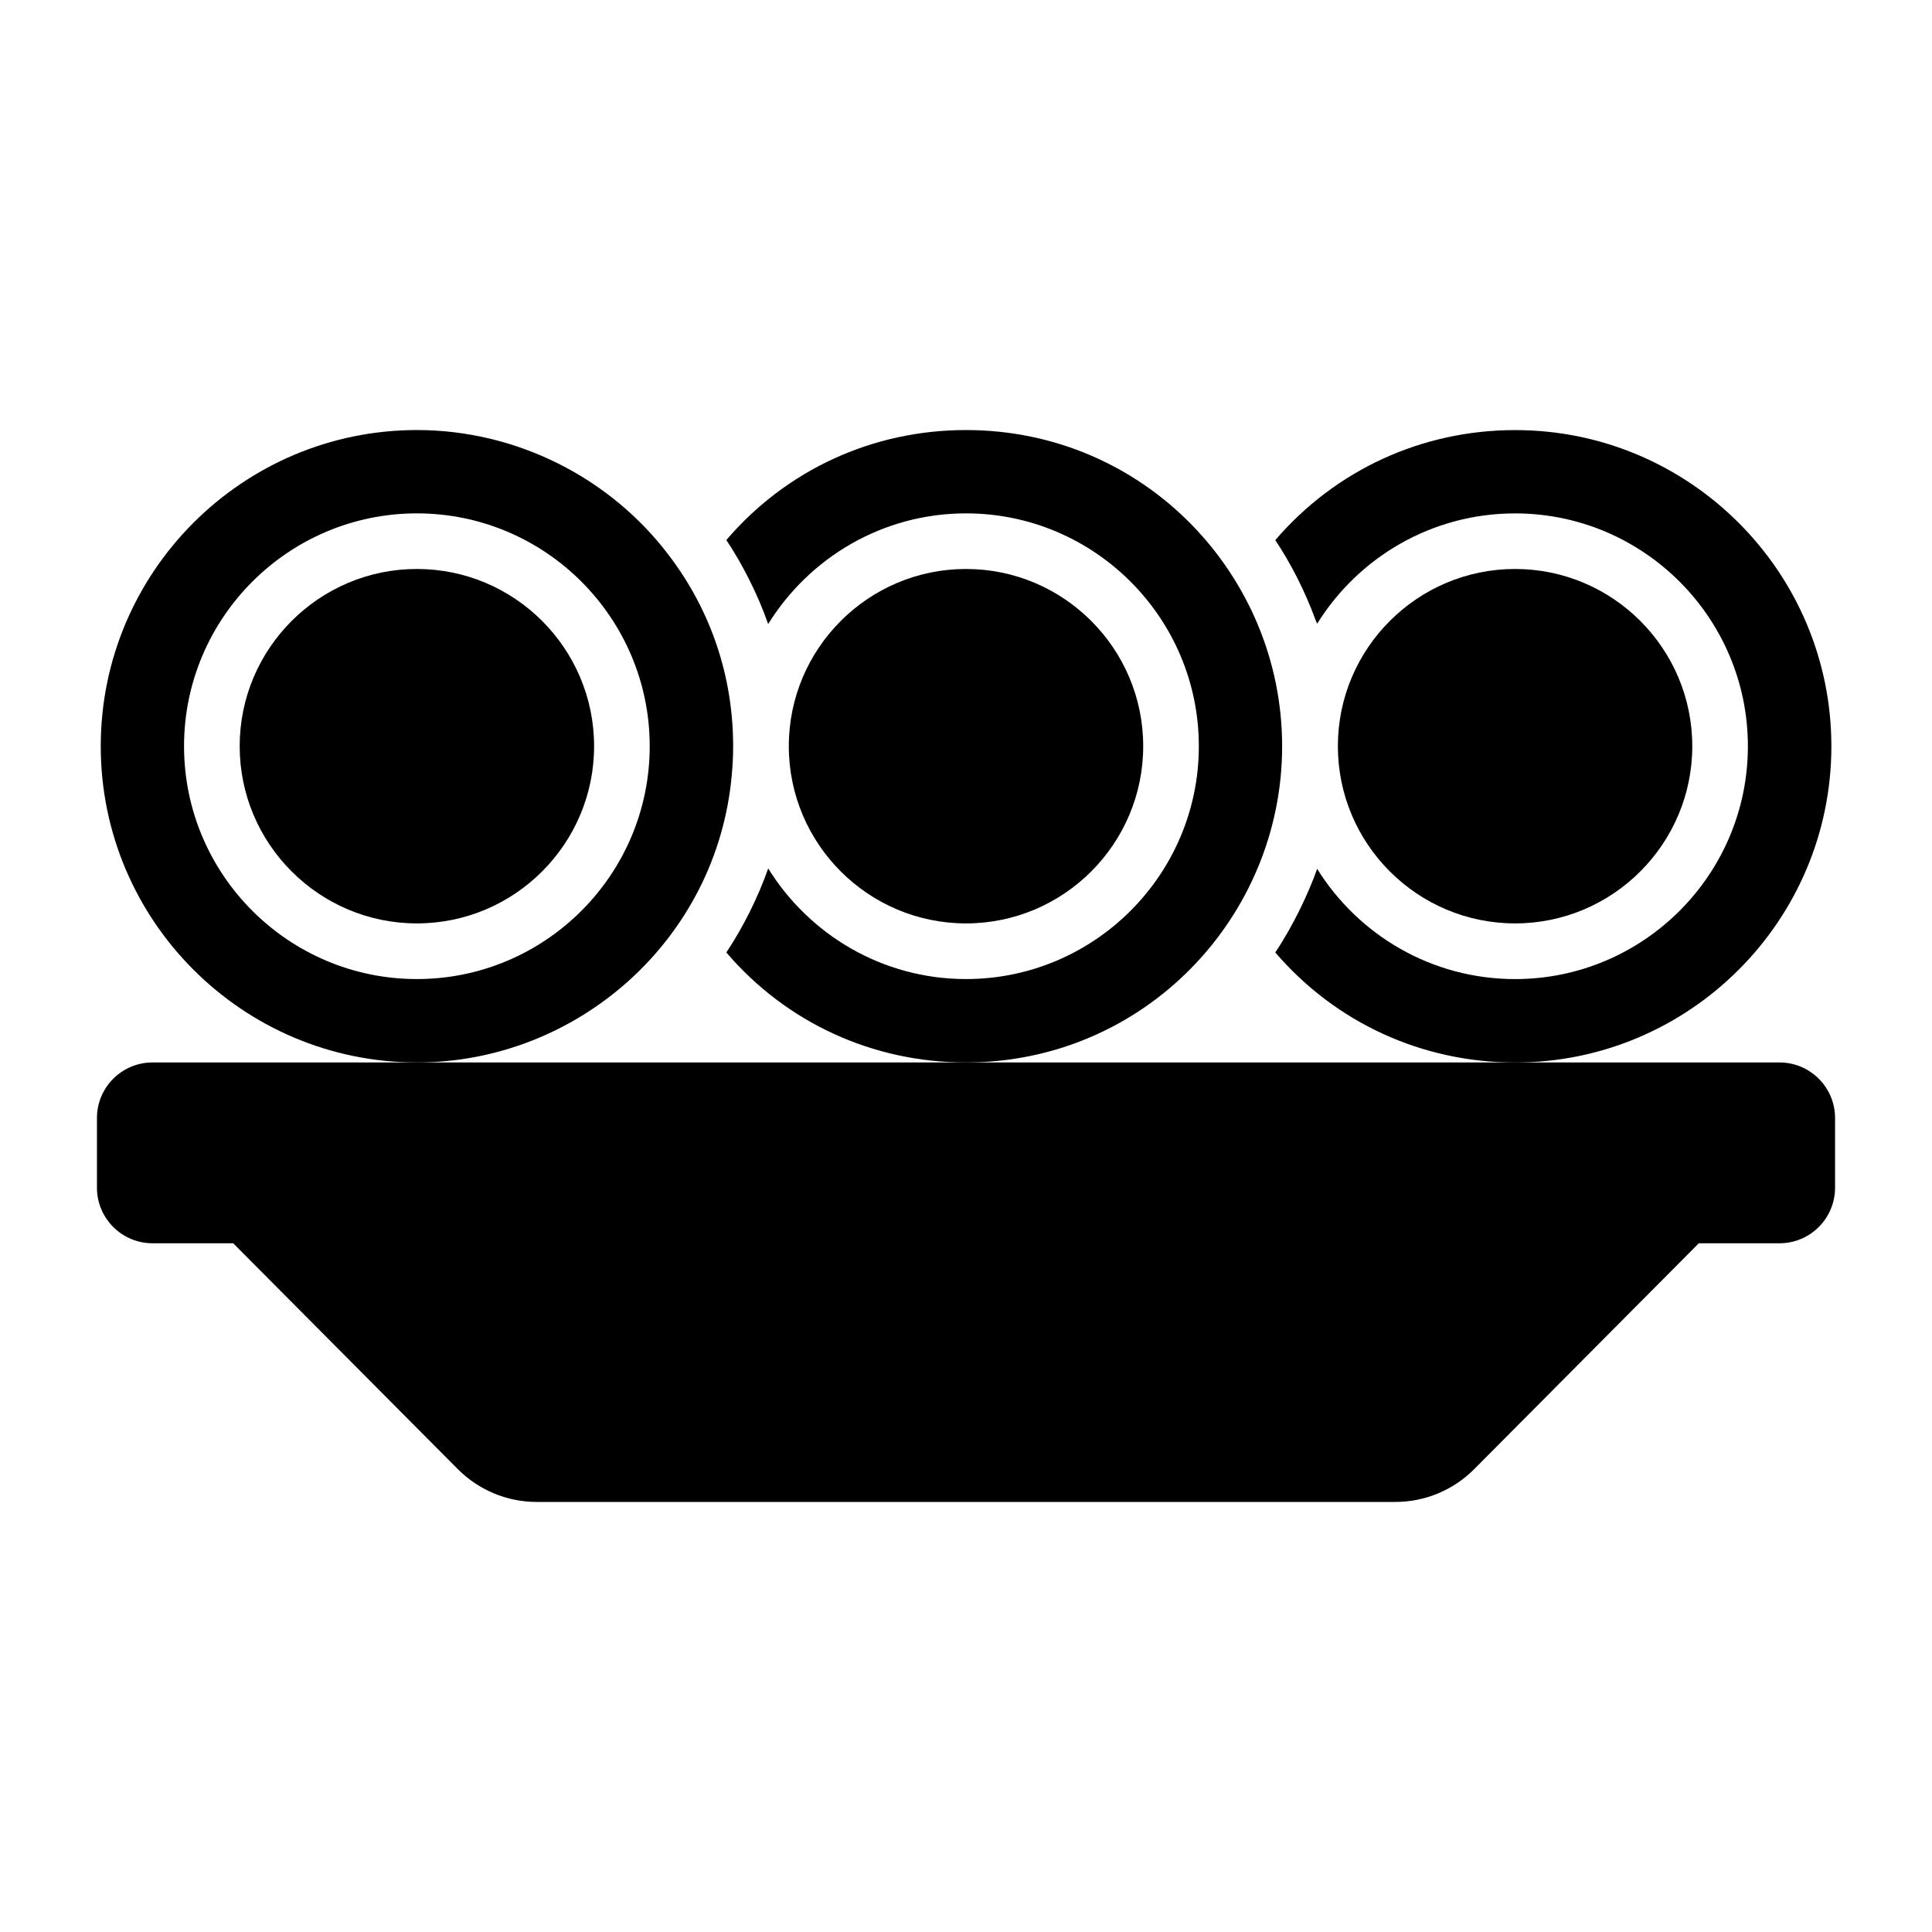
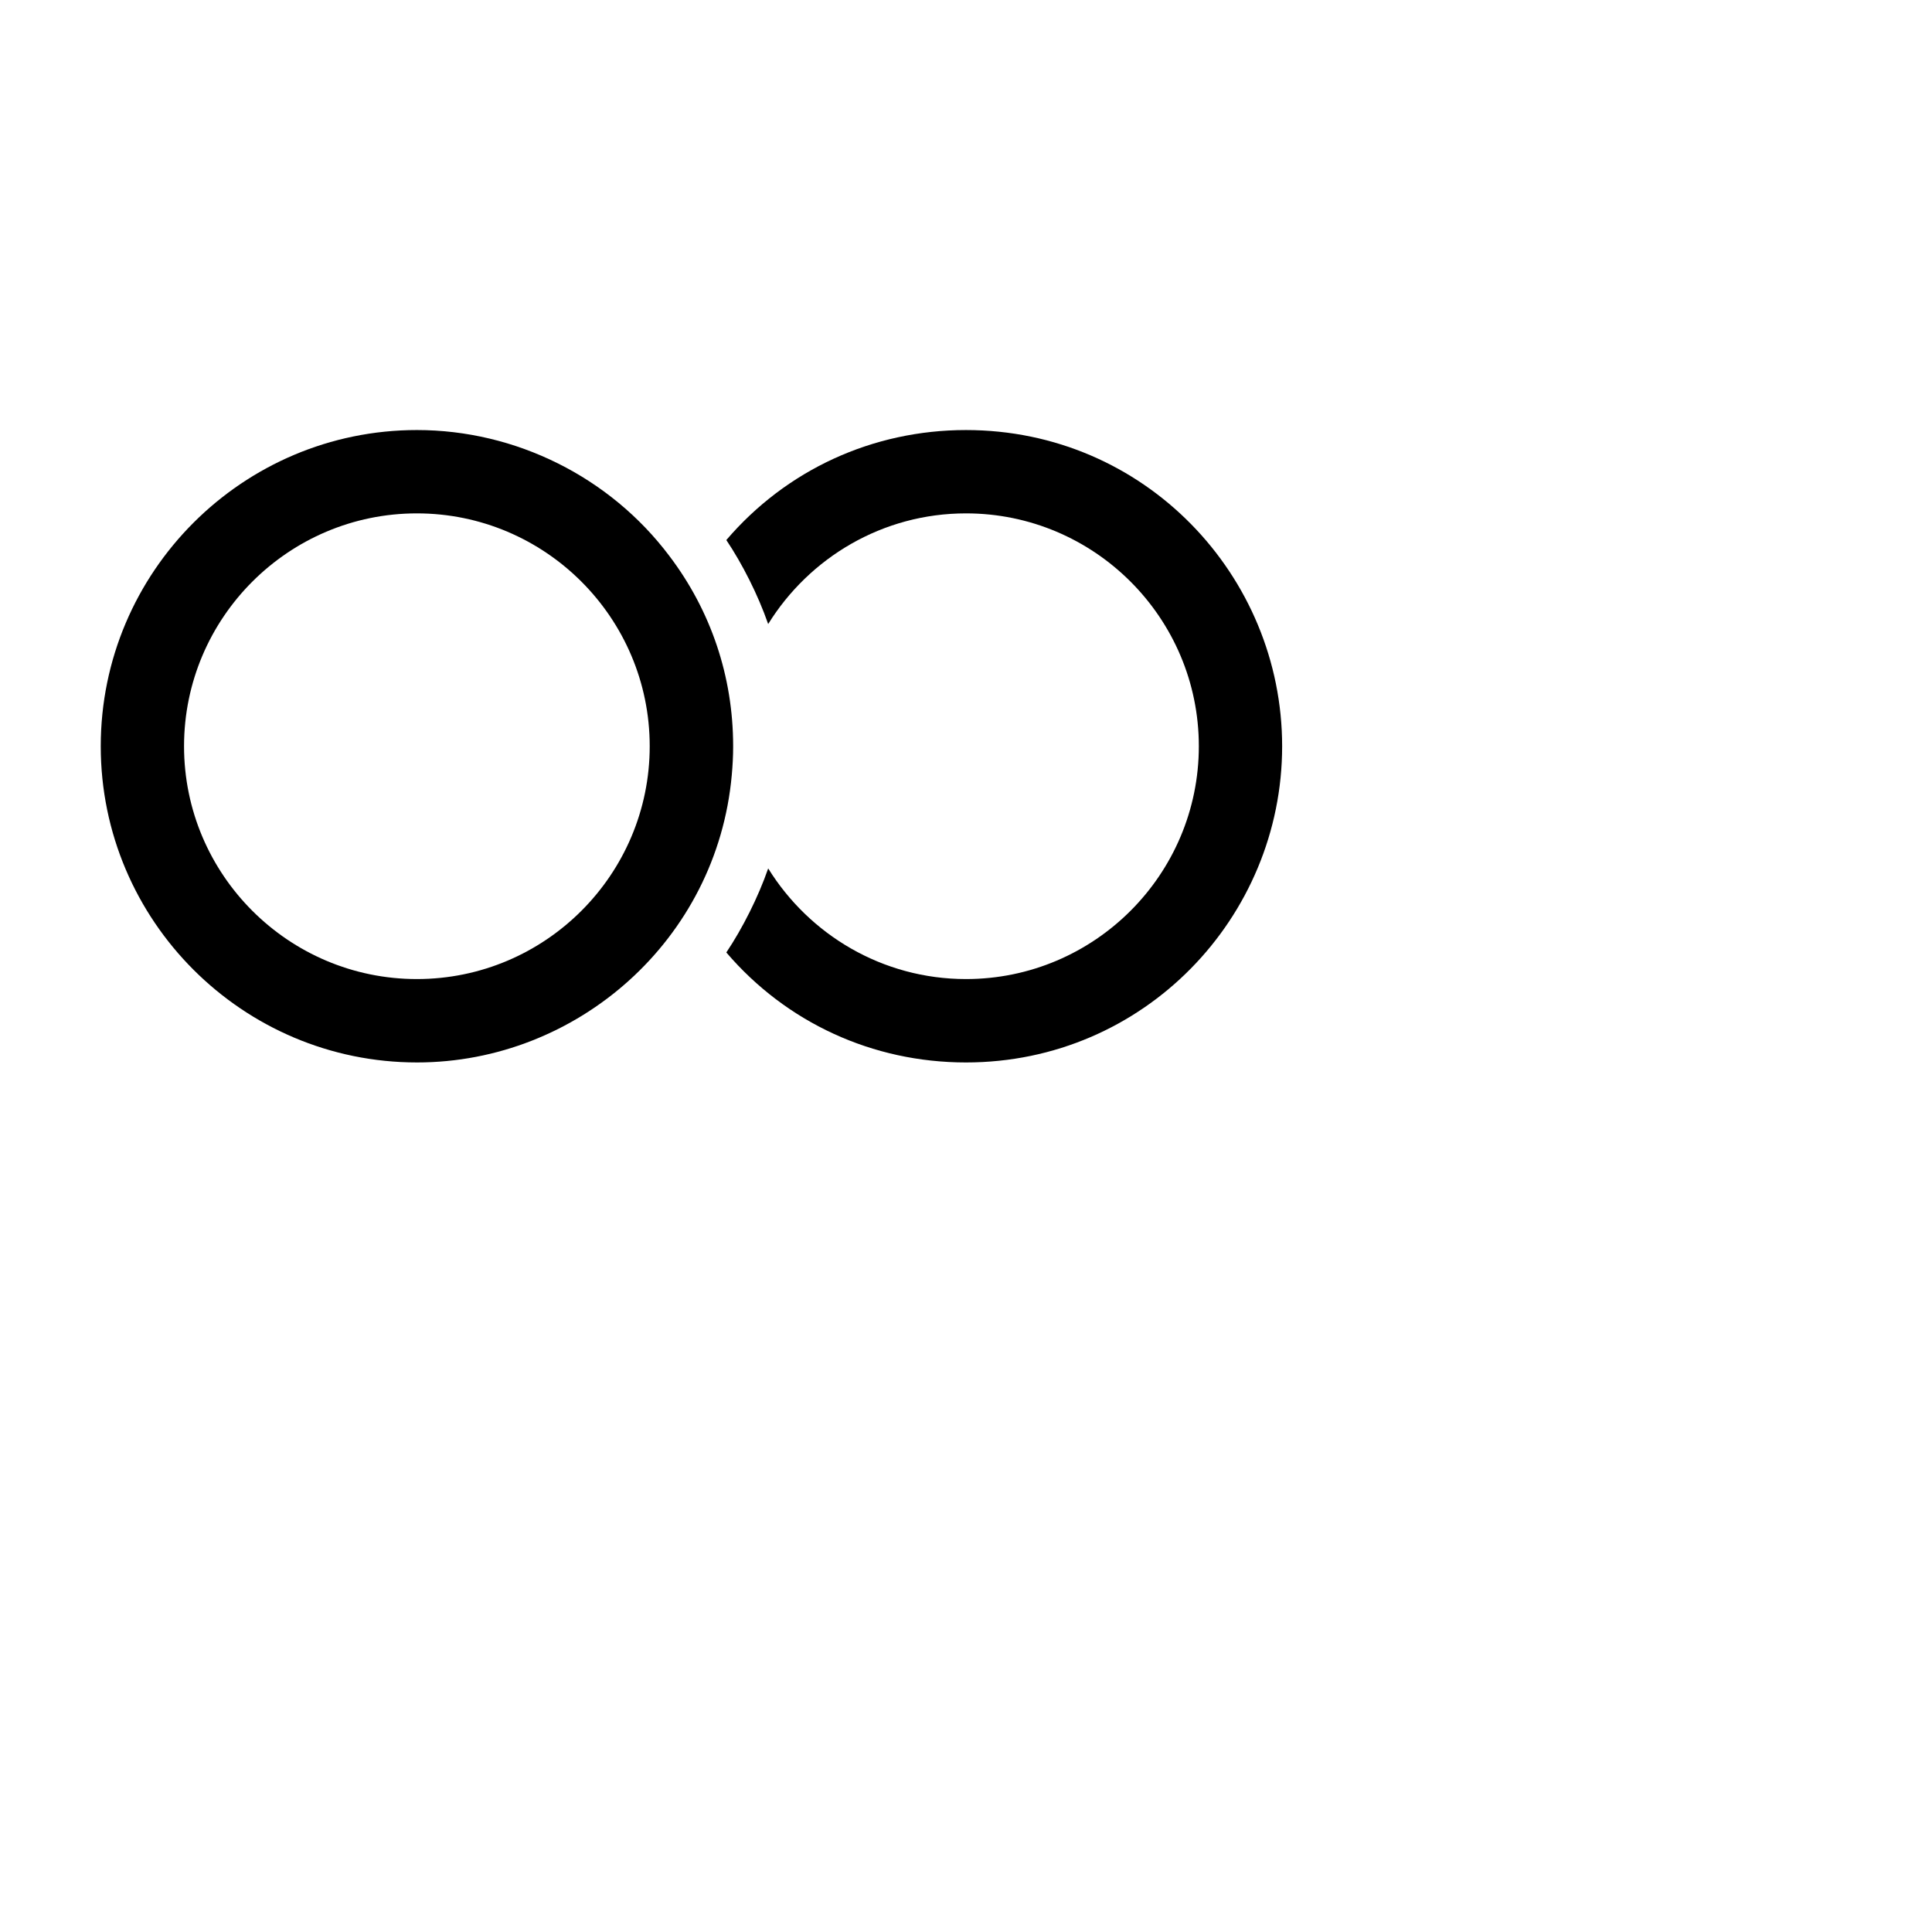
<svg xmlns="http://www.w3.org/2000/svg" fill="#000000" width="800px" height="800px" version="1.1" viewBox="144 144 512 512">
  <g>
    <path d="m254.5 425.56c42.555 0 79.508-32.547 83.426-76.133 0.227-2.512 0.367-5.039 0.367-7.59 0-0.027-0.004-0.055-0.004-0.082 0-0.023 0.004-0.051 0.004-0.078-0.02-18.367-5.863-35.785-16.926-50.371-15.719-20.887-40.707-33.34-66.871-33.34-46.207 0-83.797 37.59-83.797 83.797 0.004 46.207 37.594 83.797 83.801 83.797zm-0.023-145.51c34.023 0 61.703 27.68 61.703 61.707 0 34.023-27.68 61.703-61.703 61.703-34.023 0-61.703-27.68-61.703-61.703 0.004-34.023 27.684-61.707 61.703-61.707z" />
    <path d="m400 280.05c34.023 0 61.703 27.68 61.703 61.707 0 34.023-27.68 61.703-61.703 61.703-22.137 0-41.531-11.758-52.422-29.32-2.644 7.633-6.824 15.91-11.094 22.273 15.898 18.59 38.758 29.148 63.508 29.148 47.254 0 83.789-38.5 83.789-83.797 0-45.184-36.363-83.797-83.789-83.797-24.75 0-47.609 10.559-63.508 29.148 4.199 6.262 8.363 14.426 11.09 22.262 10.891-17.566 30.285-29.328 52.426-29.328z" />
-     <path d="m254.48 388.71c25.895 0 46.961-21.066 46.961-46.961 0-25.895-21.066-46.965-46.961-46.965s-46.961 21.07-46.961 46.965c0 25.895 21.066 46.961 46.961 46.961z" />
-     <path d="m493.06 309.29c10.891-17.535 30.328-29.234 52.445-29.234 34.023 0 61.703 27.68 61.703 61.707 0 34.023-27.68 61.703-61.703 61.703-22.117 0-41.551-11.695-52.445-29.223-2.301 6.566-6.465 15.262-11.098 22.168 15.973 18.598 38.852 29.16 63.582 29.16 46.199 0 83.789-37.59 83.789-83.797s-37.59-83.797-83.789-83.797c-24.73 0-47.609 10.562-63.582 29.16 4.012 5.981 7.93 13.605 10.637 21.074 0.137 0.359 0.332 0.703 0.461 1.078z" />
-     <path d="m545.51 388.71c25.895 0 46.961-21.066 46.961-46.961 0-25.895-21.066-46.965-46.961-46.965s-46.961 21.07-46.961 46.965c0 25.895 21.066 46.961 46.961 46.961z" />
-     <path d="m400 388.71c25.895 0 46.961-21.066 46.961-46.961 0-25.895-21.066-46.965-46.961-46.965-25.867 0-46.914 21.027-46.957 46.887 0 0.027 0.004 0.059 0.004 0.086 0 0.027-0.004 0.051-0.004 0.078 0.047 25.855 21.09 46.875 46.957 46.875z" />
-     <path d="m615.57 425.56h-431.14c-8.141 0-14.738 6.598-14.738 14.738v18.445c0 8.141 6.598 14.738 14.738 14.738h21.371l59.527 59.859c5.535 5.562 13.055 8.691 20.902 8.691h227.54c7.848 0 15.371-3.129 20.902-8.691l59.527-59.859h21.371c8.141 0 14.738-6.598 14.738-14.738v-18.445c0.004-8.141-6.598-14.738-14.738-14.738z" />
  </g>
</svg>